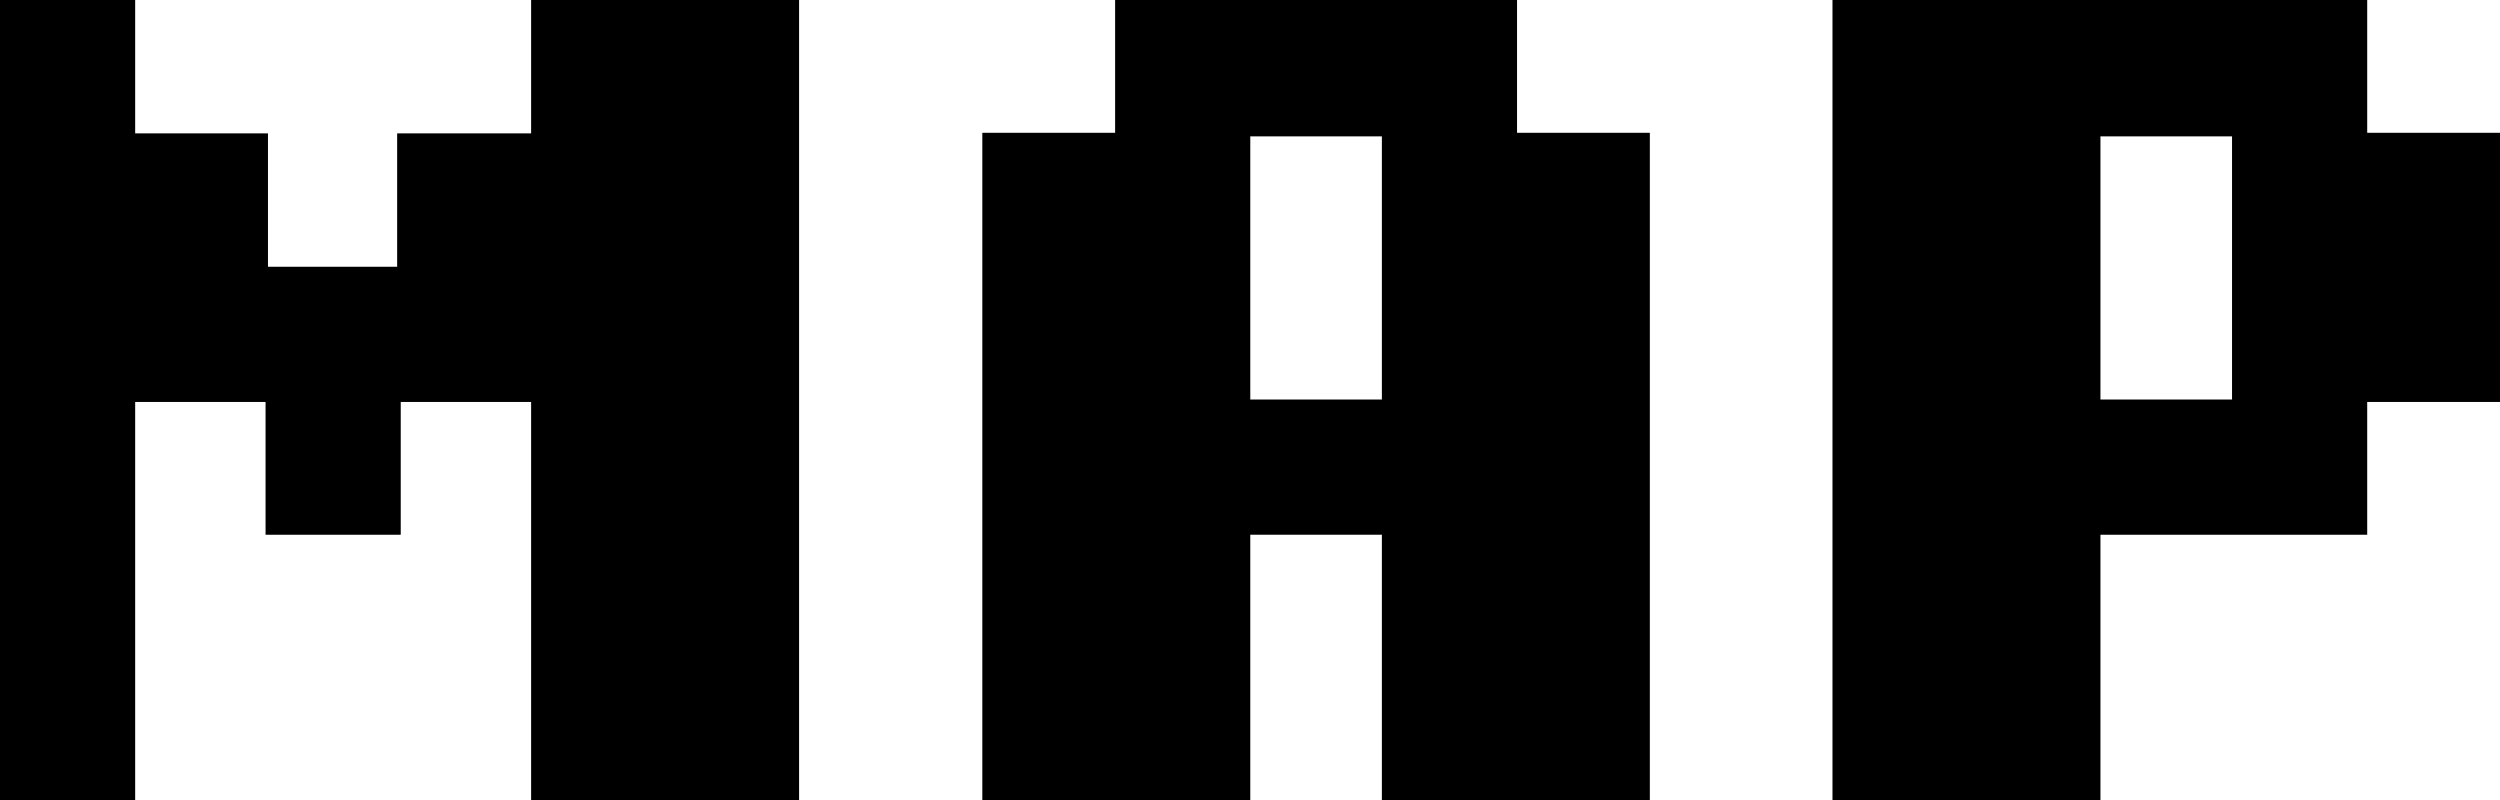
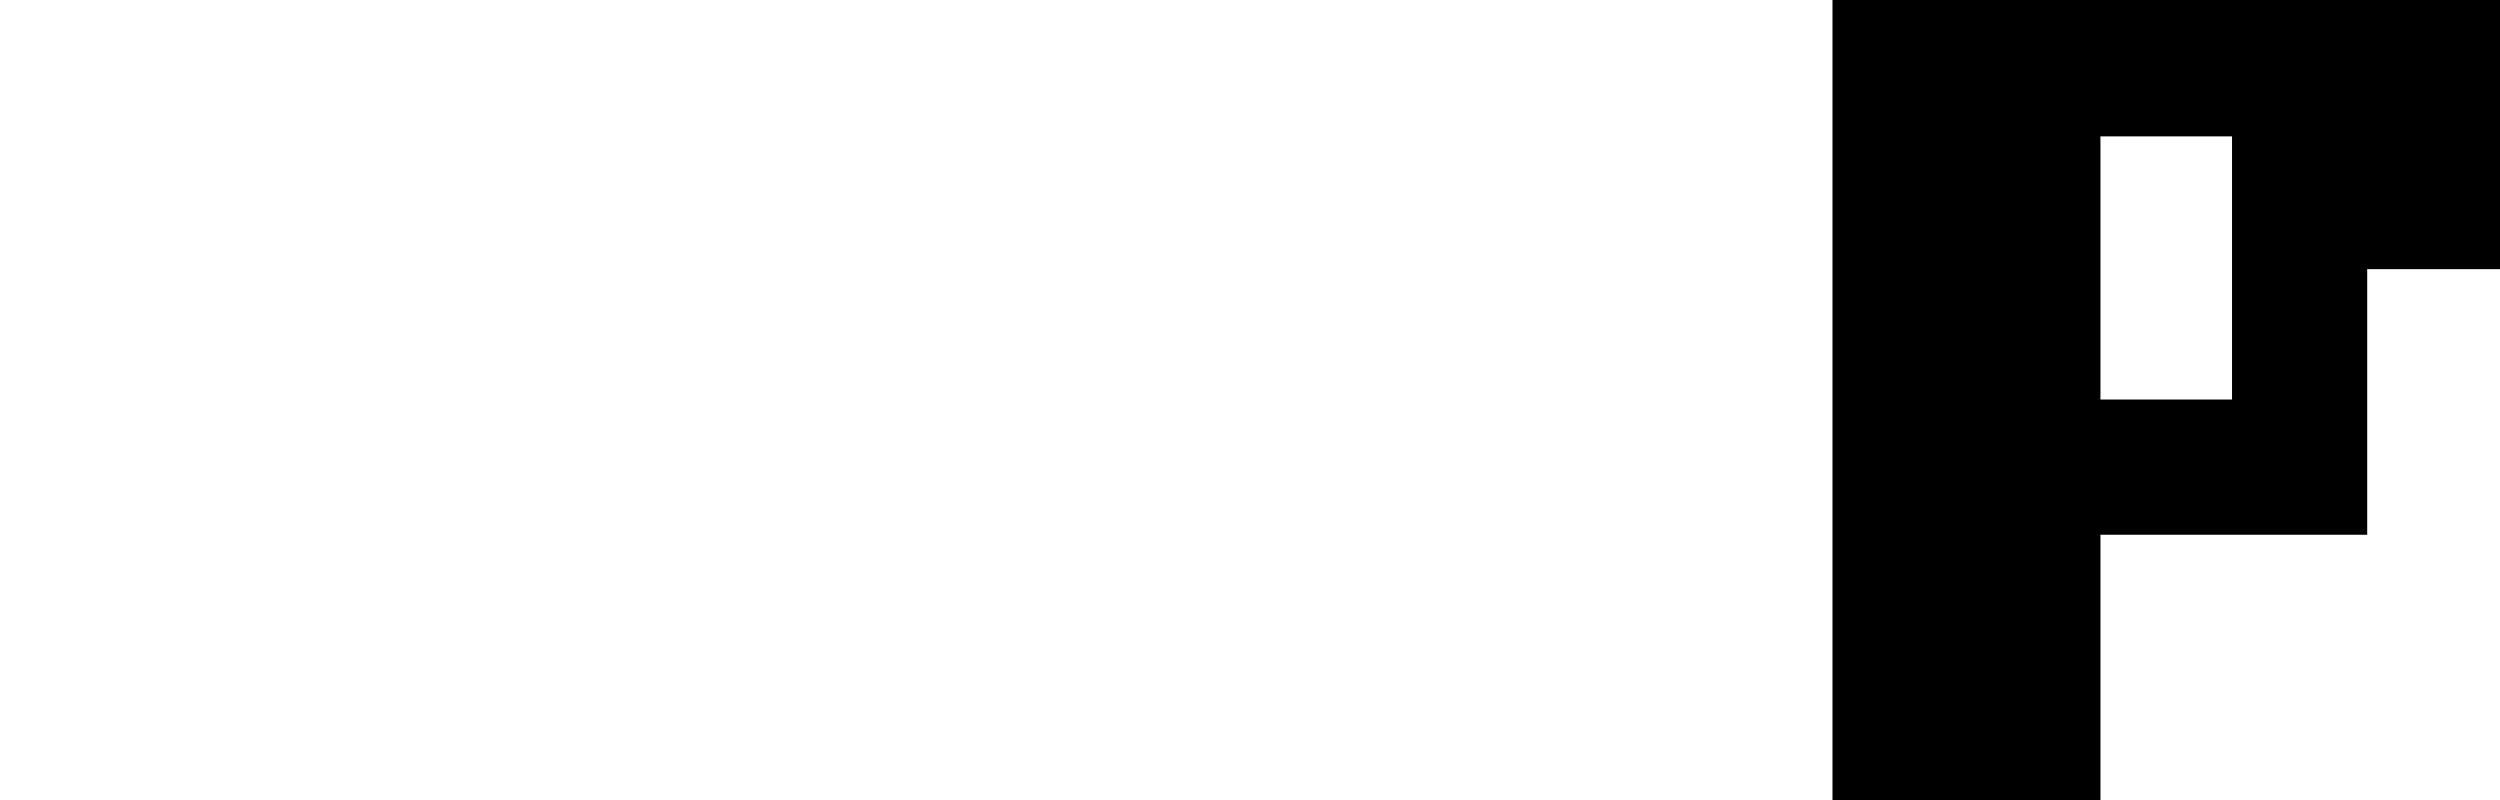
<svg xmlns="http://www.w3.org/2000/svg" id="_レイヤー_1" data-name="レイヤー_1" version="1.1" viewBox="0 0 93.717 30">
-   <path d="M19.91,30v-14.932h-4.888v4.978h-5.067v-4.978h-4.888v14.932H0V0h5.067v5h4.978v5h4.843v-5h5.022V0h10.045v30h-10.045Z" />
-   <path d="M51.802,30v-9.955h-4.933v9.955h-10.045V4.978h4.978V0h15.067v4.978h4.978v25.022h-10.045ZM51.802,5.112h-4.933v9.865h4.933V5.112Z" />
-   <path d="M88.739,15.068v4.978h-10v9.955h-10.045V0h20.045v4.978h4.978v10.09h-4.978ZM83.672,5.112h-4.933v9.865h4.933V5.112Z" />
+   <path d="M88.739,15.068v4.978h-10v9.955h-10.045V0h20.045h4.978v10.09h-4.978ZM83.672,5.112h-4.933v9.865h4.933V5.112Z" />
</svg>